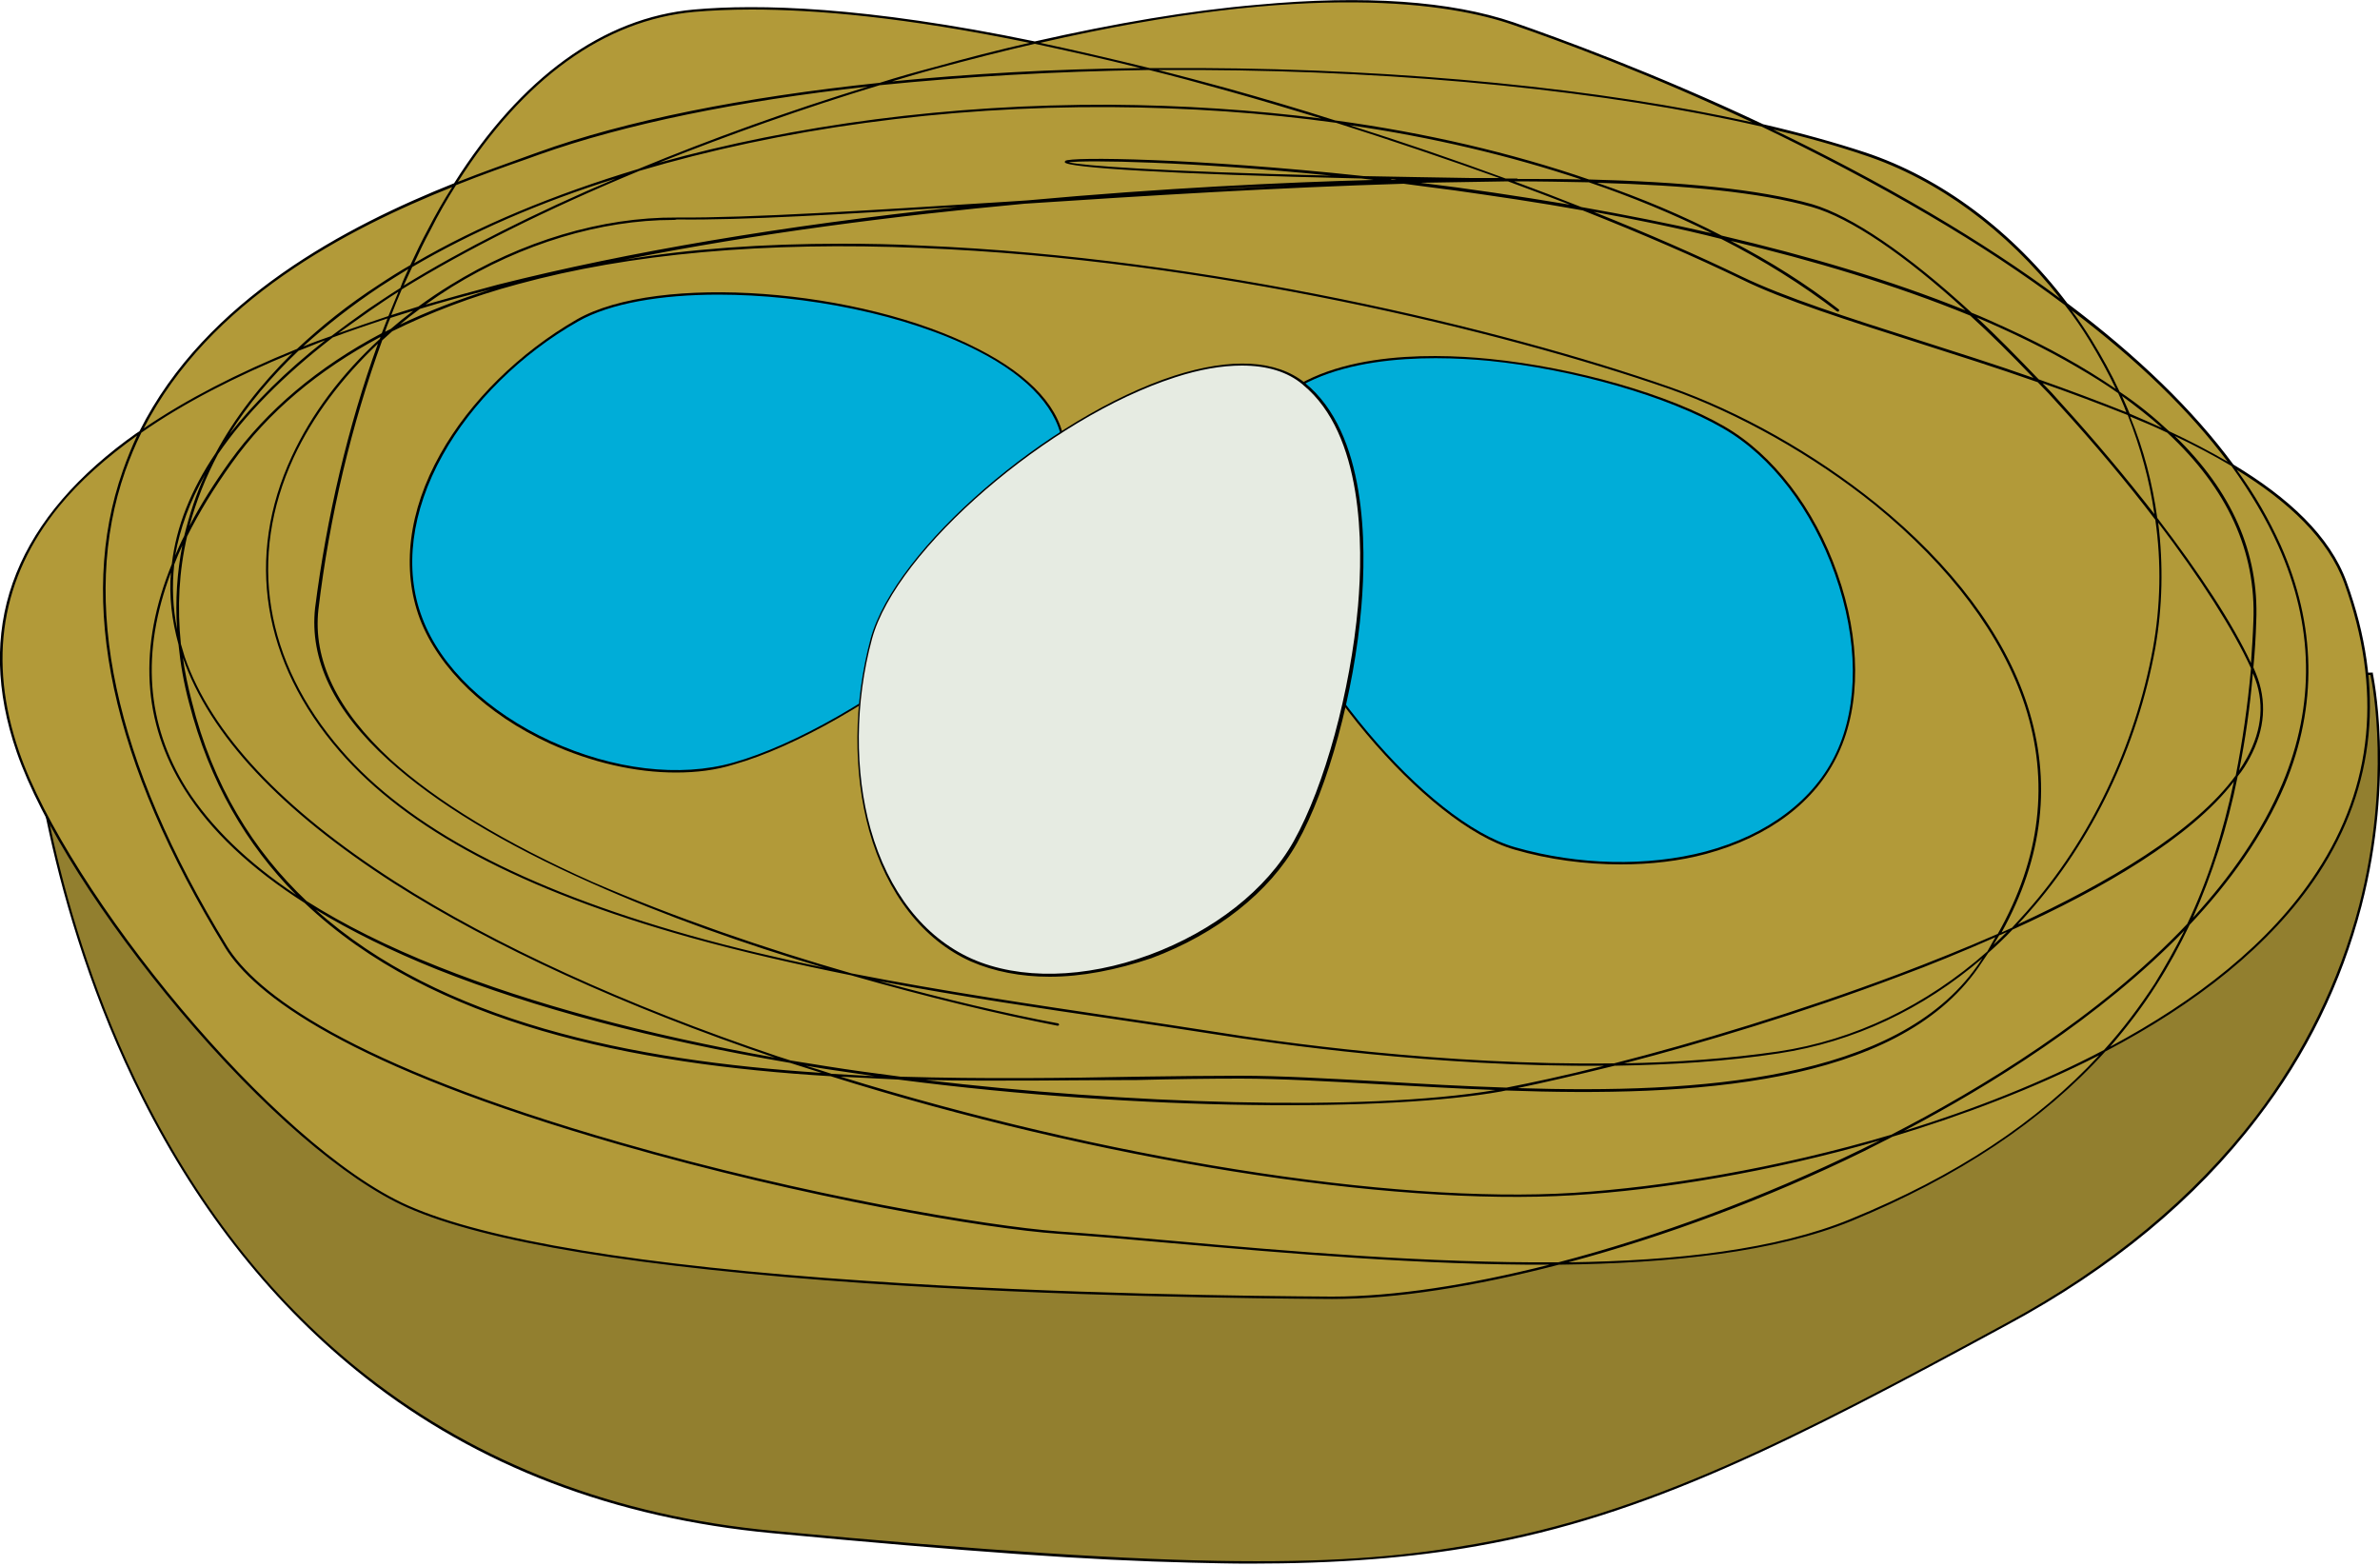
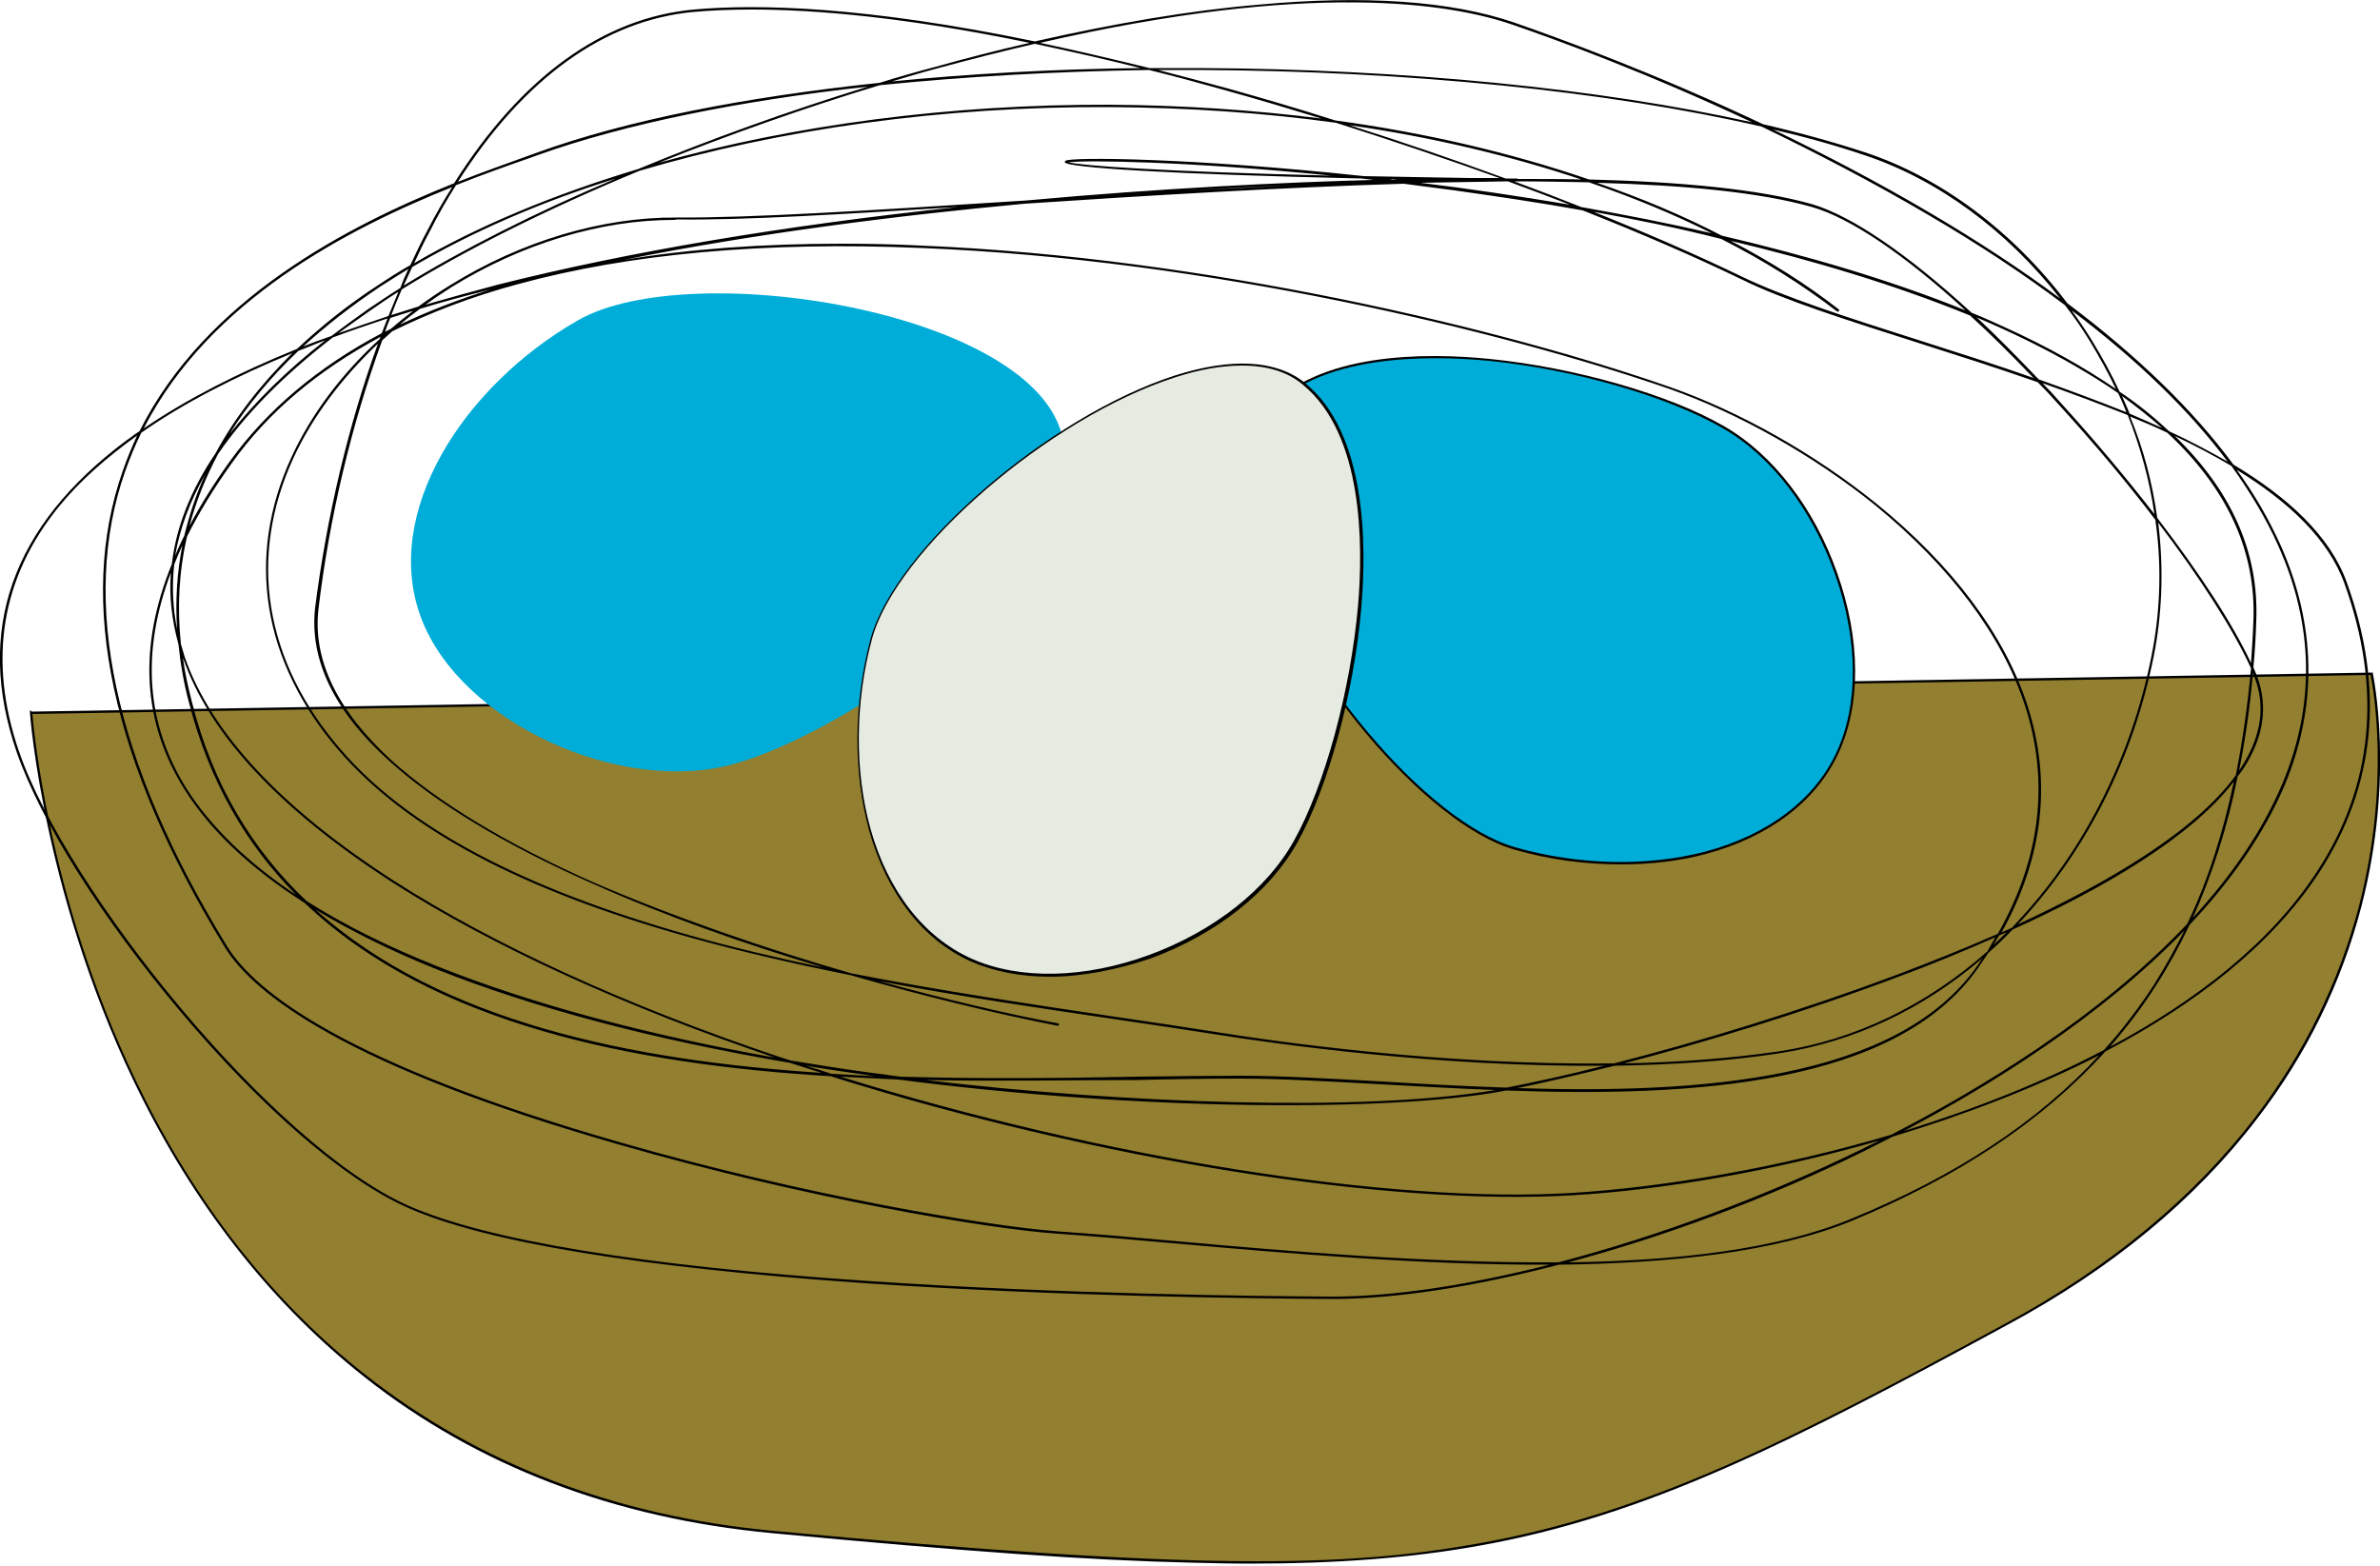
<svg xmlns="http://www.w3.org/2000/svg" xmlns:ns1="https://ian.umces.edu/media-library/" x="0px" y="0px" width="500" height="329" viewBox="0 0 500 329" xml:space="preserve">
  <title>Molothrus spp. (Cowbird) : nest</title>
  <desc>
    <ns1:title>Molothrus spp. (Cowbird) : nest</ns1:title>
    <ns1:descr>Illustration of Molothrus (Cowbird) nest</ns1:descr>
    <ns1:scene>
      <ns1:contains>bird, cowbird, nest, eggs, clutch, Chordata, Aves, Passeriformes, Icteridae, Molothrus, sp.</ns1:contains>
      <ns1:when>2005-05-05</ns1:when>
    </ns1:scene>
  </desc>
  <g id="ian_symbols_a27c73dc3f1720448d023aada905aad7">
    <g id="ian_symbols_a27c73dc3f1720448d023aada905aad7_:_eggs">
      <g id="ian_symbols_2685be647646fc5409b7819946f25b0f">
        <g id="ian_symbols_122bb1c034456034316afc38875cadc5">
          <g id="ian_symbols_5c4cbe36fba6f874c5fd46407e06f329">
            <g id="ian_symbols_bd0c346c3ac16724b915ca08800dd397">
              <g id="ian_symbols_fe2e4e2656364584e1bfa0bc9ef6b59d">
                <g id="ian_symbols_f037e6e6605c078469c8356bdd243692">
                  <g id="ian_symbols_f037e6e6605c078469c8356bdd243692_:_nest">
                    <g>
                      <g>
                        <path fill="#927F2F" d="M6.5,149.8c0,0,10.9,158.4,155.7,172.1c144.8,13.6,163.9,8.2,259.5-43.7             c95.6-51.9,76.5-136.6,76.5-136.6L6.5,149.8L6.5,149.8z" />
                        <path d="M262.5,328.5c-3.9,0-7.9-0.1-12.1-0.2c-21.5-0.5-47-2.3-88.2-6.2c-33.1-3.1-61.9-14.1-85.5-32.7             c-18.9-14.9-34.7-34.6-46.8-58.6c-20.6-40.9-23.6-80.6-23.6-81l0-0.6l0.4,0.3l491.8-8.2l0,0.2c0,0.2,4.7,21.5-2.4,48.9             c-4.2,16.1-11.5,31.1-21.9,44.6c-12.9,16.9-30.5,31.5-52.4,43.3c-45.5,24.7-75.7,40.2-111.4,46.5             C296.4,327.3,281,328.5,262.5,328.5z M6.8,150c0.3,3.5,3.8,41.5,23.5,80.6c12.1,24,27.8,43.6,46.7,58.4             c23.6,18.5,52.3,29.5,85.3,32.6c90.1,8.5,120.6,7.6,148.1,2.7c35.6-6.3,65.8-21.7,111.2-46.4             c21.8-11.8,39.3-26.4,52.2-43.2c10.3-13.5,17.6-28.4,21.8-44.4c6.7-25.9,2.9-46.3,2.4-48.5L6.8,150z" />
                      </g>
                      <g>
-                         <path fill="#B29A39" d="M386.2,65.1C279.7-16.9,8,23.5,39.9,147.5c23.4,90.9,152.4,78.8,220.7,78.7             c42,0,128.4,14.9,155-23.2c40.9-58.8-25.5-107.9-64.9-121.6C280.3,57,102.7,21.6,48.5,97.1             C-41,221.8,251.8,240.4,315.5,229c37.8-6.9,175.6-45.8,158.1-87.4c-11.8-27.9-66.4-90.8-92.9-98.3             C332.8,29.6,192,46.4,142.1,46c-53.3-0.4-115.5,59.7-70.5,111.8c36.6,42.3,132.6,51,183.8,59.2             c34.6,5.6,82.3,9.5,118.3,4c41.6-6.3,71.4-43.7,78.9-84.9c8.4-46.4-23.5-91.5-60.8-103.9c-69-22.8-210.3-24.6-278.6,0             C79.3,44.4-26.3,78.7,47.5,198.9c19.9,32.5,142.4,57.8,174.8,60c44.6,3.2,125.2,14.3,166.6-2.7             c60.1-24.6,82.2-65.7,84.8-125.7c5-118.5-428.6-96.7-164.6-92.8c77.8,1.2-351.9-14-305.4,120.2             c10.5,30.2,53.7,83.1,81.9,95.6c38,16.9,154.1,19,194,19.1c56.6,0.1,174.5-47,200.1-107.9C512.8,85.9,373.5,24,317.9,4.9             C262.2-14.2,129.5,29,77.5,65C-72.1,168.7,223.1,257.6,330.7,250.8c63.7-4,193.6-41.1,162.1-128.4             C479.9,87,396.7,73.3,365.8,58.3c-51.2-24.9-162.9-61.4-220-56.1C97.2,6.7,72.3,78.7,66.6,127.9             c-5.4,46,107.6,78.1,155.7,87.5" />
                        <path d="M279.9,272.9c-0.1,0-0.2,0-0.2,0c-15.7-0.1-56.6-0.5-97.7-3.3c-47.6-3.3-80-8.6-96.4-15.9             c-13.1-5.8-30.5-20.8-47.7-41.2C21.5,193,8.6,172.7,3.5,158c-8.8-25.5-1.1-47.5,23.1-65.5c0.9-0.6,1.7-1.3,2.7-1.9             c13.9-27.8,43.8-43.2,66.1-52.1c14-22.2,31.3-34.8,50.4-36.5c13.4-1.2,35.9-0.7,71.6,6.7C234.2,4.9,250,2.2,264.2,1             c22.5-2.1,40.6-0.8,53.8,3.7c9.5,3.3,29.3,10.5,52.4,21.4c7.8,1.8,15,3.8,21.4,5.9c16,5.3,31.1,16.6,42.5,31.7             c14.9,11.2,26.5,22.5,34.9,33.9c11.5,6.9,20.3,15,23.8,24.7c8.1,22.3,6.1,42.9-5.9,61.2c-10,15.2-26.1,27.6-44.8,37.4             c-13.2,14.6-30.8,26.3-53.3,35.6c-16.1,6.6-38,8.9-61.5,9.2C309.8,270.3,293.3,272.9,279.9,272.9z M28.8,91.5             c-6.4,4.6-12,9.5-16.4,14.9C0.2,121.4-2.6,138.7,4,157.9c10.1,29.2,53.3,82.8,81.8,95.4c16.3,7.2,48.7,12.6,96.2,15.8             c41.1,2.8,82,3.2,97.7,3.3c0.1,0,0.2,0,0.2,0c12.9,0,28.6-2.4,45.6-6.7c-26.7,0.1-55.1-2.4-79-4.5             c-8.7-0.8-17-1.5-24.2-2c-14.8-1-53.2-7.5-92.1-18.7c-57.6-16.5-76.9-31.7-82.9-41.4c-23.9-39-31.2-72.7-21.5-100.2             C26.7,96.3,27.7,93.9,28.8,91.5z M29.7,90.9c-1.3,2.6-2.4,5.3-3.4,8.1c-9.6,27.3-2.4,60.9,21.4,99.8             c6,9.7,25.1,24.7,82.6,41.2c38.9,11.2,77.2,17.6,92,18.7c7.2,0.5,15.5,1.2,24.2,2c24.4,2.2,53.7,4.7,80.9,4.5             c20.7-5.4,42.9-13.6,63.8-23.8c1.2-0.6,2.4-1.2,3.7-1.8c-23.2,6.7-46.2,10.4-64.3,11.5c-38.9,2.4-100.4-7.5-156.1-25             C133,223.6,90.8,215.2,64,189.7c-11.3-7.2-19.8-15.2-25.2-23.8c-8.9-14.1-9.8-30-2.7-47.4c0.9-7.8,4-15.6,9.2-23.3             c4-7.4,9.4-14.4,16.1-21C49.5,79.1,38.7,84.6,29.7,90.9z M397.6,238.8c-2.1,1.1-4.2,2.1-6.1,3.1             c-20.2,9.9-41.8,17.9-62,23.3c22.7-0.3,43.8-2.7,59.3-9.1c22-9,39.2-20.3,52.2-34.4C427.5,228.6,412.5,234.3,397.6,238.8             z M176.6,226.2c55.2,17.1,115.6,26.8,154,24.4c18.7-1.2,42.7-5.1,66.7-12.2c18.5-9.5,43.7-24.7,62.2-44.3             c4.3-9,7.5-19,9.8-29.9c-9.1,11.8-27.5,22.5-46.5,31.1c-1.6,1.7-3.3,3.3-5.1,4.9c-0.7,1-1.4,2.1-2.1,3.1             c-17.3,24.8-60.2,27.2-99.2,25.8c-0.4,0.1-0.7,0.1-1,0.2c-23.3,4.2-75.1,4.2-126.7-2.5             C184.8,226.6,180.7,226.4,176.6,226.2z M458.9,195.5c-17.7,18.3-41,32.7-58.9,42.1c14.5-4.5,28.9-10.1,42-17             c4-4.4,7.5-9.1,10.7-14C454.9,203,457,199.3,458.9,195.5z M194.4,226.9c41.3,4.9,91.8,6.8,119.8,2.1             c-8.3-0.3-16.4-0.8-24-1.2c-10.9-0.6-21.2-1.2-29.6-1.2c-6.7,0-14,0.1-21.7,0.3C225.2,226.9,210,227.2,194.4,226.9z              M318.8,228.6c38.3,1.2,79.7-1.6,96.6-25.7c0.4-0.5,0.7-1.1,1.1-1.6c-12.6,10.8-27.1,17.6-42.8,20             c-11,1.7-22.8,2.4-34.5,2.6C331.1,225.9,324.1,227.5,318.8,228.6z M260.6,226c8.4,0,18.7,0.6,29.6,1.2             c8.3,0.5,17.2,1,26.3,1.3c5.1-1,12.2-2.5,20.5-4.6c-35.1,0.3-69.6-4.7-81.7-6.6c-6.4-1-13.6-2.1-21.2-3.2             c-15-2.2-32.1-4.7-49.5-8c13.9,3.8,26.9,6.9,37.7,8.9c0.1,0,0.2,0.2,0.2,0.3c0,0.1-0.2,0.2-0.3,0.2             c-12.3-2.4-27.4-6-43.4-10.6c-11.4-2.3-22.9-4.9-34-8c-35.3-9.9-59.3-22.7-73.5-39.1C55.1,139.1,51.5,117,61.3,95.9             c4.1-8.9,10.5-17.4,18.5-24.7c0-0.1,0.1-0.2,0.1-0.4c-13.1,7-23.6,15.8-31.2,26.5c-3.8,5.3-6.9,10.4-9.4,15.4             c-1.7,7.3-2.1,14.8-1.3,22.6c0.3,0.9,0.5,1.8,0.8,2.7c5.6,16.1,20.5,32,44.2,47.2c20.8,13.3,48.5,26,80.3,36.7             c0.9,0.3,1.9,0.6,2.8,0.9c2.5,0.4,5,0.8,7.5,1.2c5,0.8,10.2,1.5,15.6,2.2c17.4,0.5,34.4,0.3,49.7,0             C246.6,226.1,253.9,226,260.6,226z M174.7,225.6c3,0.2,6.1,0.3,9.1,0.5c-3.4-0.5-6.8-1-10.2-1.5             c-1.4-0.2-2.9-0.5-4.3-0.7C171,224.4,172.9,225,174.7,225.6z M66.3,191.1c26.3,23.6,66.4,31.7,106.3,34.3             c-2.2-0.7-4.4-1.4-6.6-2.1c-28.8-4.9-53.7-11.5-74.1-19.6C82.2,199.8,73.7,195.6,66.3,191.1z M178.9,204.5             c19.4,3.8,38.6,6.6,55.3,9.1c7.6,1.1,14.8,2.2,21.2,3.2c12.4,2,47.9,7.1,83.7,6.6c16.9-4.3,38.6-10.8,59.9-18.8             c6.6-2.5,13.6-5.3,20.7-8.4c9-15.9,10.9-32,5.7-48c-4.8-14.7-15.7-29.2-31.5-42.1c-12.9-10.4-28.7-19.3-43.2-24.4             c-34.9-12.1-97-27.2-157.1-29.6c-32.9-1.4-61.4,1.2-84.8,7.6c-9.7,2.6-18.5,6-26.4,9.9c-0.7,0.6-1.4,1.3-2.1,1.9             c-6.4,17.5-11.1,37.1-13.4,56.5c-1.2,10.6,3.9,21.2,15.2,31.6c9.7,8.8,24,17.5,42.4,25.7             C141.6,192.7,160.8,199.3,178.9,204.5z M419.2,196.9c-6.8,3-13.6,5.8-20.1,8.2c-20.4,7.7-41.3,14-57.9,18.3             c11-0.2,22-1,32.4-2.5c16.1-2.4,31.1-9.7,43.9-21C418.1,198.8,418.7,197.8,419.2,196.9z M64.4,189.3             c7.9,5,17.1,9.6,27.7,13.8c19.6,7.8,43.3,14.2,70.7,19.1c-31.6-10.7-59.3-23.4-80-36.6c-23.8-15.3-38.8-31.2-44.4-47.5             c0,0,0-0.1,0-0.1c0.4,3.1,1.1,6.3,1.9,9.4C44.7,165,53.2,178.7,64.4,189.3z M460,194.3c-2.1,4.4-4.4,8.6-6.9,12.5             c-2.9,4.6-6.2,8.9-9.8,13.1c18.1-9.7,33.7-21.8,43.4-36.7c11.9-18.1,13.8-38.5,5.8-60.7c-3.4-9.3-11.7-17.1-22.6-23.8             c3.8,5.2,6.8,10.5,9.2,15.8c7.5,16.8,7.8,33.8,0.9,50.4C475.5,175.5,468.4,185.4,460,194.3z M79.4,72.2             c-7.6,7.2-13.7,15.3-17.7,23.9c-9.7,21-6.2,42.8,10,61.5c14.1,16.3,38.1,29,73.2,38.9c9.2,2.6,18.7,4.8,28.2,6.8             c-16.5-4.9-33.5-10.9-48.9-17.8c-18.5-8.2-32.8-16.9-42.6-25.8c-11.5-10.4-16.6-21.2-15.4-32             C68.6,108.8,73.1,89.5,79.4,72.2z M420,196.5c-0.4,0.7-0.8,1.3-1.2,2c1-0.9,1.9-1.8,2.8-2.7             C421.1,196,420.6,196.3,420,196.5z M176.8,51.2c5.5,0,11,0.1,16.8,0.4c60.1,2.5,122.3,17.5,157.2,29.7             c14.6,5.1,30.4,14,43.4,24.5c15.9,12.9,26.9,27.5,31.7,42.3c5.2,16,3.4,32-5.4,47.8c0.7-0.3,1.5-0.7,2.2-1             c1-1.1,2-2.2,3-3.3c13.4-15.1,22.8-34.7,26.6-55.4c1.6-8.9,1.8-18,0.5-27c-6-7.9-12.9-16.1-20.2-24.1             c-1.5-1.7-3-3.3-4.5-4.8c-8.5-3-17.1-5.7-25.2-8.3c-14.4-4.6-28.1-8.9-37-13.3c-9.7-4.7-21-9.6-33.4-14.5             c-9.4-1.7-18.5-3-26.9-4.2c-3.6-0.5-7.2-0.9-10.7-1.4c-26.2,0.8-54.1,2.5-79.7,4.2c-26.9,2.5-56.1,6.2-84.2,11.8             C144.8,52.3,160.2,51.2,176.8,51.2z M453.4,109.8c1.1,8.8,0.9,17.7-0.6,26.3c-3.8,20.8-13.2,40.5-26.7,55.7             c-0.7,0.8-1.4,1.6-2.2,2.4c19-8.8,37.2-19.5,45.8-31.3c1.4-7.1,2.5-14.6,3.2-22.5C469.2,132.3,462.3,121.5,453.4,109.8z              M470.1,163.1c-2.2,10.9-5.4,20.7-9.4,29.7c7.9-8.6,14.5-18,18.8-28.2c6.9-16.5,6.6-33.3-0.9-50             c-2.5-5.6-5.8-11.1-9.8-16.7c-3.7-2.2-7.7-4.3-11.9-6.3c12,11.6,17.7,24.6,17.1,38.9c-0.1,3.3-0.3,6.6-0.6,9.7             c0.2,0.4,0.3,0.8,0.5,1.2c2.4,5.8,2,11.8-1.3,17.9C471.9,160.6,471.1,161.9,470.1,163.1z M35.9,120.3             c-6.3,16.7-5.2,31.8,3.3,45.4c5.1,8,12.8,15.5,23,22.3c-10.4-10.5-18.2-23.7-22.5-40.4c-1.1-4.1-1.8-8.2-2.2-12.2             C36.1,130.3,35.5,125.3,35.9,120.3z M473.3,141.3c-0.6,7.2-1.6,14.1-2.9,20.6c0.6-0.9,1.2-1.9,1.7-2.8             c3.2-5.9,3.7-11.8,1.3-17.4C473.3,141.6,473.3,141.5,473.3,141.3z M453.2,108.8c8.9,11.6,15.9,22.3,19.7,30.5             c0.2-2.9,0.4-5.8,0.5-8.8c0.6-14.6-5.4-27.8-18.1-39.6c-2.5-1.2-5.1-2.3-7.8-3.4C450.4,94.5,452.2,101.6,453.2,108.8z              M36.6,118.6c-0.5,4.5-0.3,9.1,0.6,13.6c-0.4-6,0-11.9,1.1-17.6C37.7,115.9,37.1,117.3,36.6,118.6z M43.1,99.7             c-3.2,5.6-5.3,11.3-6.3,17c0.6-1.4,1.2-2.8,1.9-4.1C39.8,108.1,41.2,103.8,43.1,99.7z M45.8,95.4             c-2.6,4.9-4.6,9.9-6,15.1c2.3-4.4,5.2-9,8.5-13.6c7.8-10.8,18.5-19.8,31.9-26.9c0.4-1,0.8-2.1,1.2-3.1             c-3.9,1.3-7.8,2.6-11.5,4C59.4,79,51.4,87.2,45.8,95.4z M429.1,80.5c1.3,1.3,2.6,2.7,3.8,4.1             c7.1,7.8,13.8,15.8,19.7,23.4c-1-7-2.9-14-5.6-20.8C441.2,84.9,435.1,82.6,429.1,80.5z M455.7,90.6             c4.3,2,8.5,4.2,12.3,6.4c-8-10.7-19-21.4-32.8-31.8c1.5,2,2.9,4.1,4.2,6.2c2.2,3.6,4.2,7.2,5.9,10.9             C449.2,84.9,452.6,87.7,455.7,90.6z M62.7,73.7c-5.8,5.5-10.7,11.4-14.5,17.5C53.4,84.6,60,78,68.3,71.5             C66.4,72.2,64.6,73,62.7,73.7z M95,39.3C73,48.1,44,63.1,30.2,90c8.8-6,19.6-11.6,32.2-16.7c5-4.7,10.7-9.3,17.2-13.5             c2.1-1.4,4.3-2.8,6.6-4.1c1.2-2.6,2.4-5.1,3.7-7.5C91.5,45.1,93.2,42.1,95,39.3z M447.4,86.9c2.3,1,4.6,2,6.8,3             c-2.6-2.3-5.4-4.5-8.4-6.7C446.3,84.4,446.9,85.6,447.4,86.9z M428.3,79.7c6.2,2.2,12.4,4.5,18.4,6.9             c-0.5-1.4-1.1-2.7-1.7-4c-2.7-1.9-5.6-3.7-8.7-5.5c-6.5-3.8-13.5-7.2-21-10.4C419.5,70.6,423.8,75,428.3,79.7z              M414.2,65.7c2.5,1,4.9,2.1,7.3,3.2c8.8,4,16.4,8.3,23,12.8c-1.6-3.4-3.5-6.8-5.5-10.1c-1.6-2.6-3.3-5.1-5.2-7.5             c-8.5-6.4-18-12.7-28.6-18.9c-11.9-7-23.9-13.2-35.1-18.6c-32-7.4-74.3-11.7-118.1-11.9c-2.9,0-5.8,0-8.7,0             c4.7,1.2,9.6,2.5,14.7,3.9c7.5,2.1,15,4.3,22.5,6.7c19,2.6,37,6.8,53.3,12.4c19.2,0.5,35.6,2,46.9,5.2             C389.1,45.4,400.8,53.4,414.2,65.7z M334.8,44.5c11.5,4.6,22,9.2,31.1,13.6c8.9,4.3,22.5,8.7,37,13.3             c7.8,2.5,16.1,5.1,24.3,8c-4.6-4.8-9-9.2-13.3-13.1c-15.6-6.4-33-11.6-50.3-15.7c8.3,4.3,15.9,9.1,22.7,14.4             c0.1,0.1,0.1,0.2,0,0.4c-0.1,0.1-0.2,0.1-0.4,0c-7.3-5.6-15.4-10.7-24.3-15.2C352.6,47.9,343.6,46.1,334.8,44.5z              M85.8,56.5c-2,1.2-4,2.5-5.9,3.7c-6,4-11.4,8.2-16.2,12.6c1.9-0.8,3.9-1.5,5.9-2.2c2.5-1.9,5.1-3.8,7.8-5.7             c2.1-1.4,4.3-2.9,6.7-4.4C84.6,59.1,85.2,57.8,85.8,56.5z M83.7,61.3c-2.1,1.3-4.1,2.7-6,4c-2.3,1.6-4.5,3.2-6.6,4.7             c3.4-1.2,6.9-2.4,10.5-3.6C82.3,64.7,83,63,83.7,61.3z M82,66.8c-0.4,1-0.8,1.9-1.1,2.9c0.4-0.2,0.8-0.4,1.2-0.6             c1.5-1.3,3.1-2.6,4.7-3.8C85.1,65.8,83.6,66.3,82,66.8z M88.2,64.9c-1.5,1.1-2.9,2.2-4.2,3.3c5.9-2.8,12.3-5.3,19.1-7.4             C98,62.1,93,63.4,88.2,64.9z M84.4,60.8c-0.8,1.8-1.5,3.6-2.2,5.4c1.9-0.6,3.8-1.2,5.7-1.8c2.2-1.6,4.4-3.1,6.7-4.5             c15-9.3,31.9-14.3,47.5-14.2c15.8,0.1,40.5-1.5,69.1-3.3c1.5-0.1,3.1-0.2,4.6-0.3c28.5-2.6,54.2-3.8,72.8-4.3             c-0.9-0.1-1.7-0.2-2.6-0.3c-40.5-0.9-61.9-2.3-62.3-3.4c0-0.1,0-0.2,0.1-0.3c0.9-0.9,27.3-0.6,62.7,3.2             c6.8,0.1,14.3,0.3,22.5,0.4c2.4,0,4.5,0,6,0c-11.1-4-22.7-7.9-34.3-11.6c-15.2-2.1-31.1-3.2-47.4-3.3             c-35.1-0.2-69.4,4.6-99,13.4C115,43.9,97.8,52.5,84.4,60.8z M361.7,49.5c17.9,4.2,35.4,9.3,51.2,15.7             c-12.9-11.8-24.2-19.4-32.2-21.7c-10.9-3.1-26.7-4.6-45.2-5.1C344.8,41.6,353.6,45.3,361.7,49.5z M141.5,46.2             c-15.3,0-31.9,5-46.6,14.1c-1.9,1.2-3.7,2.4-5.5,3.7c4.9-1.4,9.9-2.8,15.2-4.2c27.4-6.9,59.9-12.4,96.6-16.3             c-24.3,1.5-45.1,2.8-59,2.6C141.9,46.2,141.7,46.2,141.5,46.2z M372.5,27.2c10.6,5.1,21.9,11,33.1,17.6             c10,5.9,19,11.8,27.2,17.9c-11.2-14.3-25.7-25-41.1-30.1C385.8,30.6,379.4,28.8,372.5,27.2z M86.6,56.1             c-0.6,1.3-1.2,2.6-1.8,3.9c12.2-7.5,27.5-15.3,44.6-22.5C113.4,42.5,99,48.8,86.6,56.1z M95.8,38.9             c-1.9,3-3.7,6.1-5.4,9.5c-1.2,2.2-2.3,4.5-3.4,6.9c13.5-7.9,29.5-14.5,47.1-19.8c15.2-6.3,31.6-12.2,48.2-17.3             c-27.3,3-51.1,7.9-69.1,14.3l-2.5,0.9C106.4,34.9,101.3,36.7,95.8,38.9z M332.2,43.5c9.1,1.6,18.3,3.4,27.4,5.5             c-8-4-16.7-7.6-25.8-10.7c-5-0.1-10.3-0.2-15.7-0.2C323,39.9,327.7,41.7,332.2,43.5z M298.4,38.4             c10,1.2,20.6,2.8,31.4,4.6c-4.2-1.6-8.6-3.3-13-4.9C310.8,38.2,304.7,38.3,298.4,38.4z M271.9,38.9             c-7.2,0.3-15.1,0.7-23.5,1.2C256.2,39.7,264.1,39.3,271.9,38.9z M157.9,2c-4.7,0-8.7,0.2-12.1,0.5             c-18.8,1.7-35.8,14-49.6,35.7c5.3-2.1,10.2-3.8,14.3-5.3L113,32c18.5-6.7,43.3-11.6,71.8-14.6c3.8-1.2,7.7-2.3,11.5-3.3             c6.8-1.9,13.4-3.6,20-5.1C190.2,3.6,171.3,2,157.9,2z M320.1,37.6c4.1,0,8.2,0,12.1,0.1c-15-5-31.4-8.9-48.7-11.4             c11.1,3.5,22.2,7.3,32.8,11.2c0.9,0,1.6,0,2,0c0.1,0,0.1,0,0.2,0l0,0c0.1,0,0.2,0,0.2,0c0,0,0.1,0,0.1,0.1             C319.2,37.6,319.7,37.6,320.1,37.6z M291.9,37.7c0.2,0,0.3,0,0.5,0.1c0.3,0,0.7,0,1,0C292.9,37.7,292.4,37.7,291.9,37.7z              M224.5,34.1c2.9,0.7,18.6,1.9,55.2,2.8C249.9,33.9,228.1,33.6,224.5,34.1z M184.8,17.9c-15.9,4.8-31.6,10.4-46.4,16.3             c28.6-8,61.3-12.3,94.7-12.2c15.3,0.1,30.2,1.1,44.5,2.9c-6.6-2-13.2-4-19.7-5.8c-5.7-1.6-11.2-3.1-16.5-4.4             C221.6,15,202.5,16.1,184.8,17.9z M249.1,14.3c1,0,2,0,3,0c42.8,0.2,84.2,4.3,116,11.4c-22.1-10.4-41-17.3-50.3-20.5             c-13-4.5-42.4-9.3-99.3,3.8c7.1,1.5,14.8,3.3,23,5.3C244,14.3,246.6,14.3,249.1,14.3z M217.4,9.2             c-6.6,1.5-13.6,3.3-21,5.3c-3,0.8-6,1.7-9,2.6c16.4-1.6,33.9-2.6,52.2-2.8C231.7,12.3,224.3,10.7,217.4,9.2z" />
                      </g>
                      <g>
                        <path fill="#00ADD8" d="M266,86.7c18-21.4,75-9.2,96.2,3.1c21.2,12.3,33.8,47,23.9,68.4c-9.9,21.4-41.1,27.7-67.8,20             C291.6,170.7,248,108.1,266,86.7L266,86.7z" />
                        <path d="M340.5,181.6c-7.4,0-15.1-1-22.3-3.1c-18.7-5.3-46.2-38-54.3-64.6c-3.7-12-3-21.4,1.9-27.3l0,0             c10.7-12.8,34.1-12.5,47.1-11.2c18,1.8,37.9,7.5,49.4,14.2c10.2,5.9,18.9,17.2,23.7,30.9c4.9,13.8,5,27.6,0.2,37.8             c-4.7,10.1-14.5,17.5-27.8,21.1C352.9,180.9,346.7,181.6,340.5,181.6z M266.2,86.8L266.2,86.8             c-4.9,5.8-5.5,15.1-1.9,26.9c8.1,26.6,35.4,59,54,64.3c13.3,3.8,27.8,4.1,40,0.9c13.1-3.5,22.9-10.9,27.5-20.8             c4.7-10.1,4.6-23.7-0.3-37.5c-4.8-13.6-13.4-24.8-23.5-30.6c-11.5-6.7-31.3-12.4-49.2-14.2             C300,74.6,276.8,74.3,266.2,86.8z" />
                      </g>
                      <g>
                        <path fill="#00ADD8" d="M223.5,93.7c2.8,27.8-45.7,60.2-69.3,66.8c-23.6,6.6-57.3-8.5-65.7-30.6             c-8.4-22.1,8.8-48.8,32.9-62.6C145.4,53.5,220.7,65.9,223.5,93.7L223.5,93.7z" />
-                         <path d="M142,162.3c-8.5,0-17.7-2.1-26.5-6.1c-13.3-6.1-23.3-15.7-27.3-26.2c-3.9-10.4-2.4-22.7,4.3-34.6             c6.2-11.1,16.7-21.4,28.7-28.3c17-9.7,59.5-6.6,84.3,6.2C216.7,79,223,86,223.7,93.6h0c1.7,16.6-14.9,33.1-24.9,41.5             c-13.8,11.6-31.8,21.9-44.6,25.5C150.4,161.8,146.3,162.3,142,162.3z M150.9,61.9c-12,0-22.7,1.8-29.4,5.6             c-12,6.8-22.4,17.1-28.5,28.1c-6.6,11.8-8.2,24-4.3,34.2c3.9,10.4,13.8,19.8,27,25.9c13.1,6,27.1,7.7,38.4,4.5             c12.8-3.6,30.7-13.8,44.5-25.4c9.9-8.3,26.3-24.8,24.7-41.1h0c-0.8-7.4-6.9-14.4-17.9-20C190.4,66,169.1,61.9,150.9,61.9             z" />
                      </g>
                      <g>
                        <path fill="#E6EBE2" d="M273.9,80.6c21.6,17.7,10.2,74.9-1.8,96.3c-12,21.3-46.5,34.5-68.1,24.8             c-21.6-9.7-28.2-40.8-21-67.5C190.3,107.4,252.2,62.9,273.9,80.6L273.9,80.6z" />
                        <path d="M220.5,205.2c-6,0-11.7-1.1-16.5-3.2c-10.1-4.5-17.7-14.3-21.4-27.5c-3.4-12.2-3.3-26.9,0.3-40.3             c5.1-18.8,37.3-46.7,63.9-55.3c11.9-3.8,21.3-3.3,27.3,1.5l0,0l0.1,0.1c12.9,10.5,12.9,33.9,11.8,47             c-1.5,18-7,38-13.5,49.6c-5.8,10.3-16.9,19.1-30.6,24.2C234.5,203.8,227.2,205.2,220.5,205.2z M260.9,76.8             c-4.2,0-8.9,0.8-14.1,2.5c-26.4,8.5-58.5,36.2-63.6,54.9c-3.6,13.3-3.7,27.9-0.3,40c3.7,13.1,11.2,22.7,21.2,27.2             c10.1,4.5,23.8,4.2,37.4-0.8c13.5-5,24.6-13.7,30.3-23.9c6.5-11.6,11.9-31.5,13.5-49.4c1.1-12.9,1.1-36-11.5-46.4l0,0             l-0.1-0.1C270.5,78.1,266.2,76.8,260.9,76.8z" />
                      </g>
                    </g>
                  </g>
                </g>
              </g>
            </g>
          </g>
        </g>
      </g>
    </g>
  </g>
</svg>